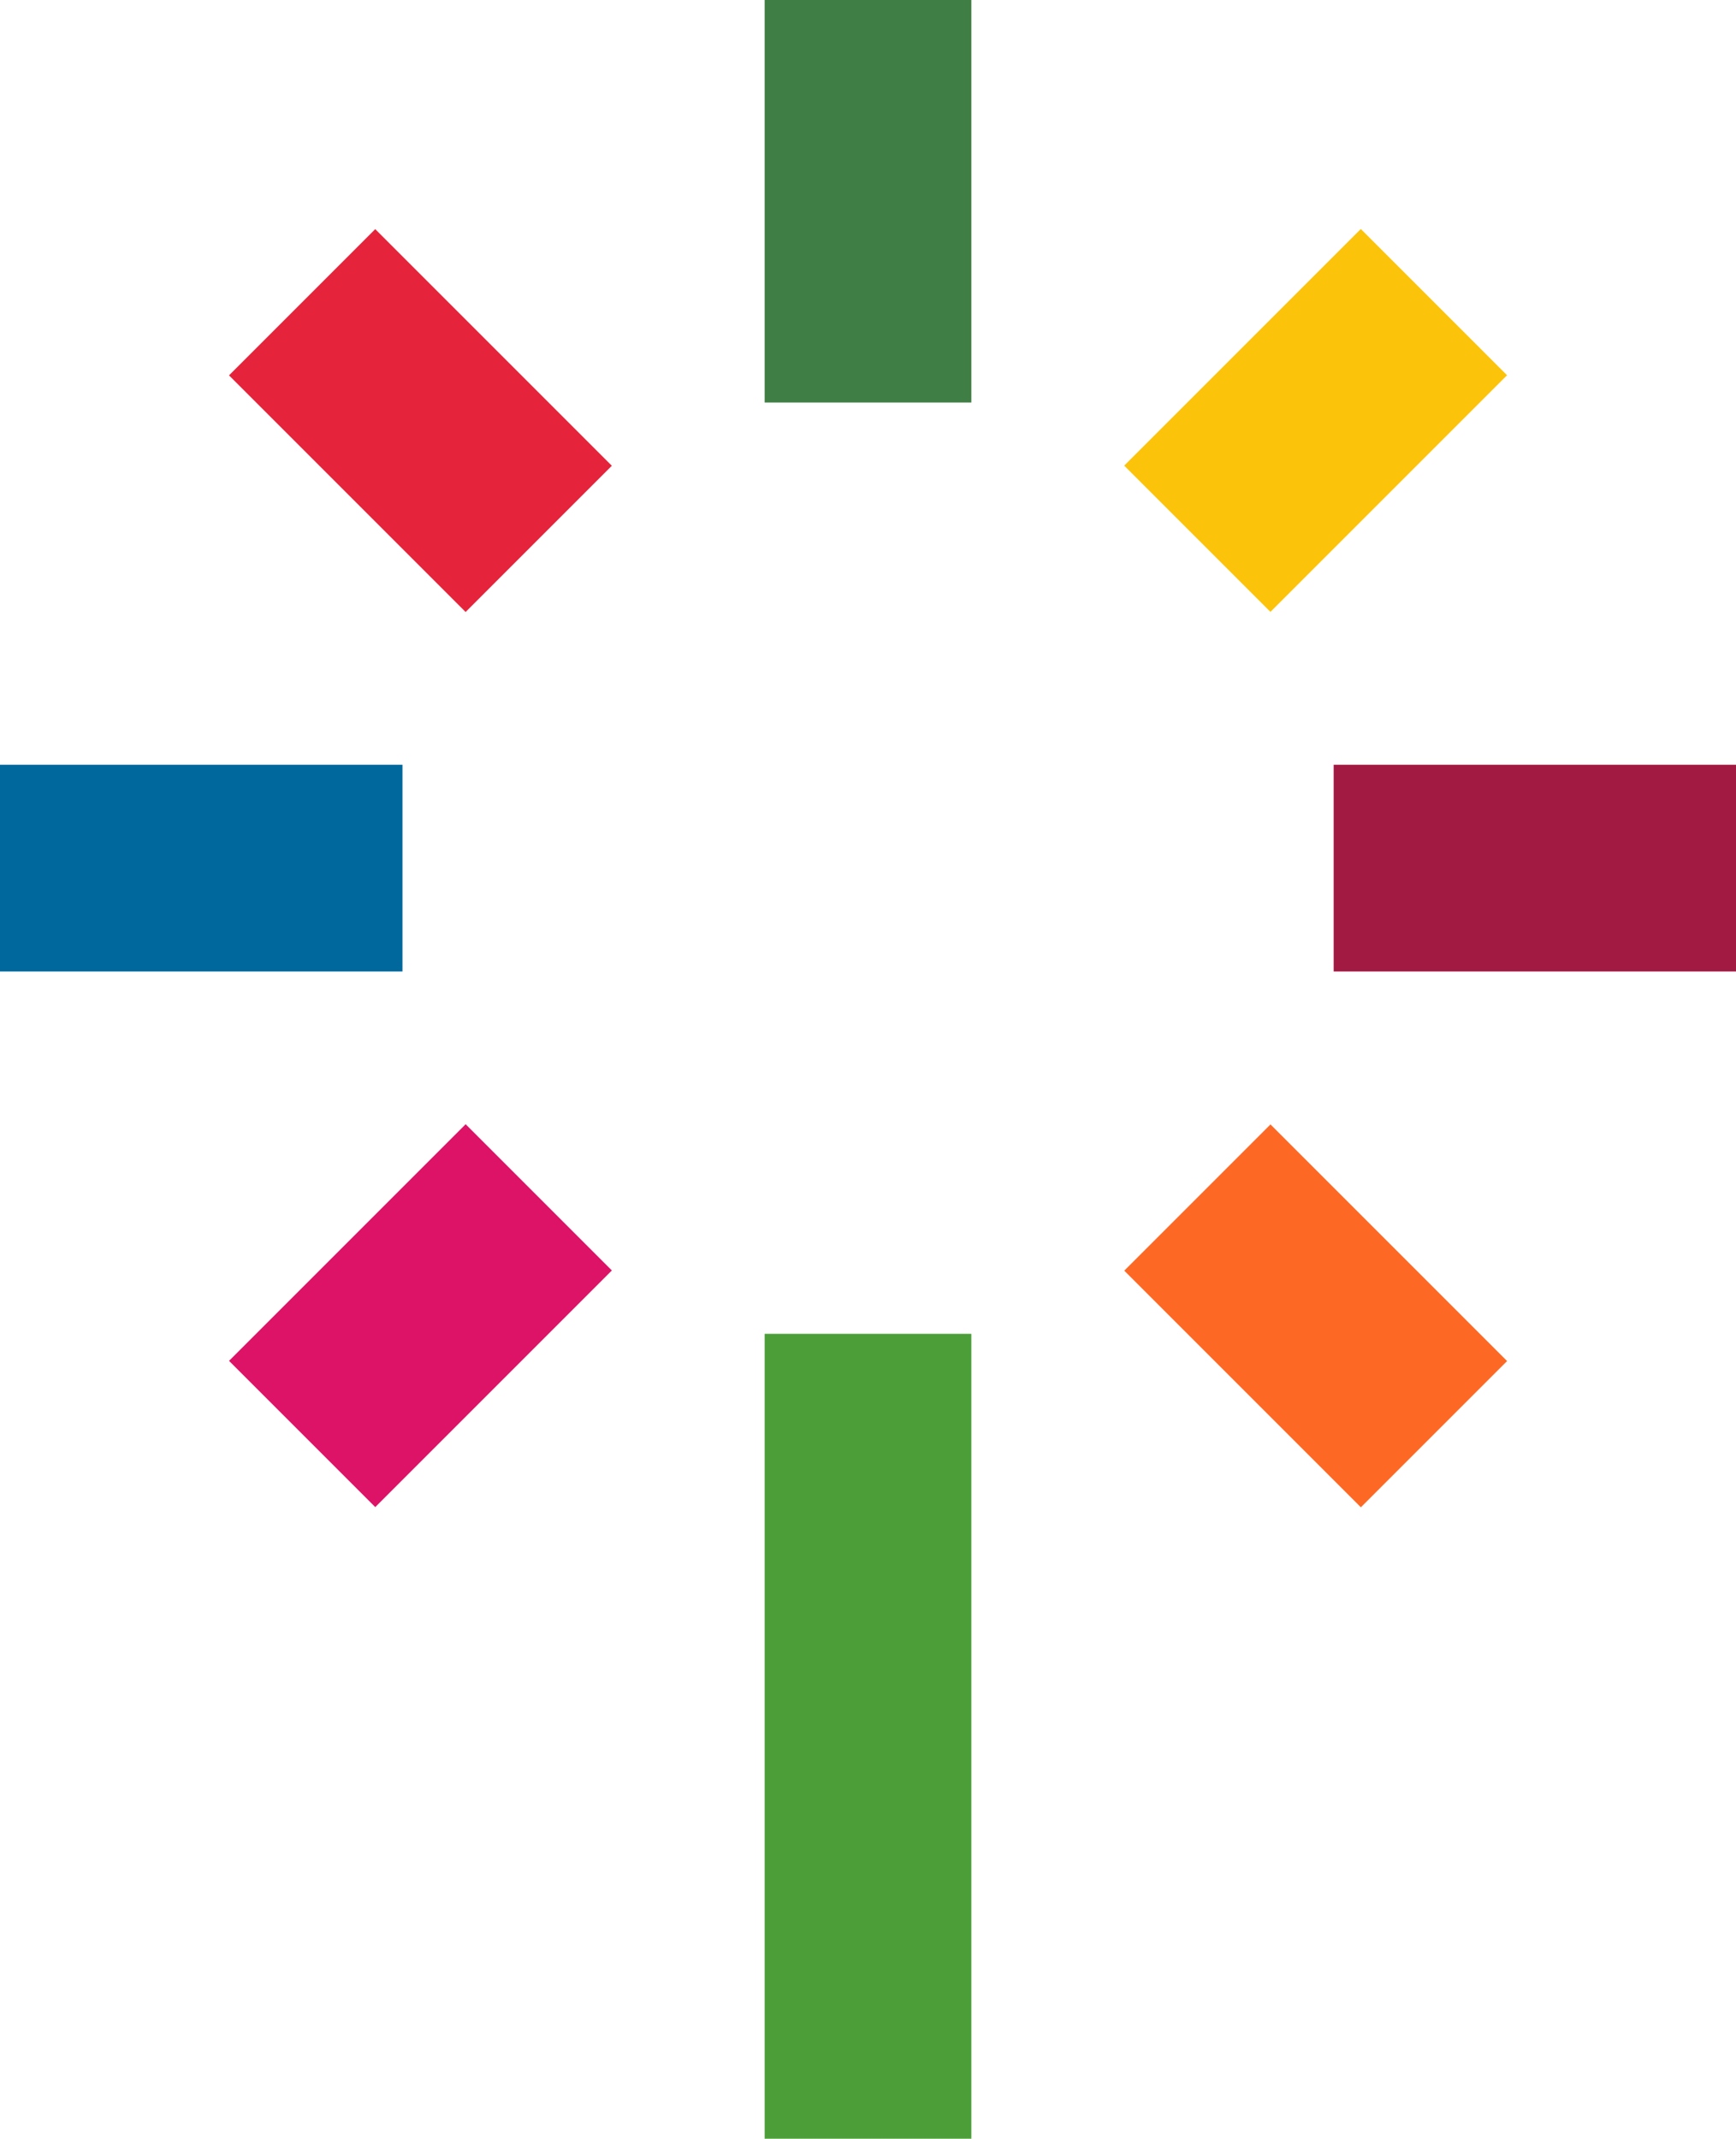
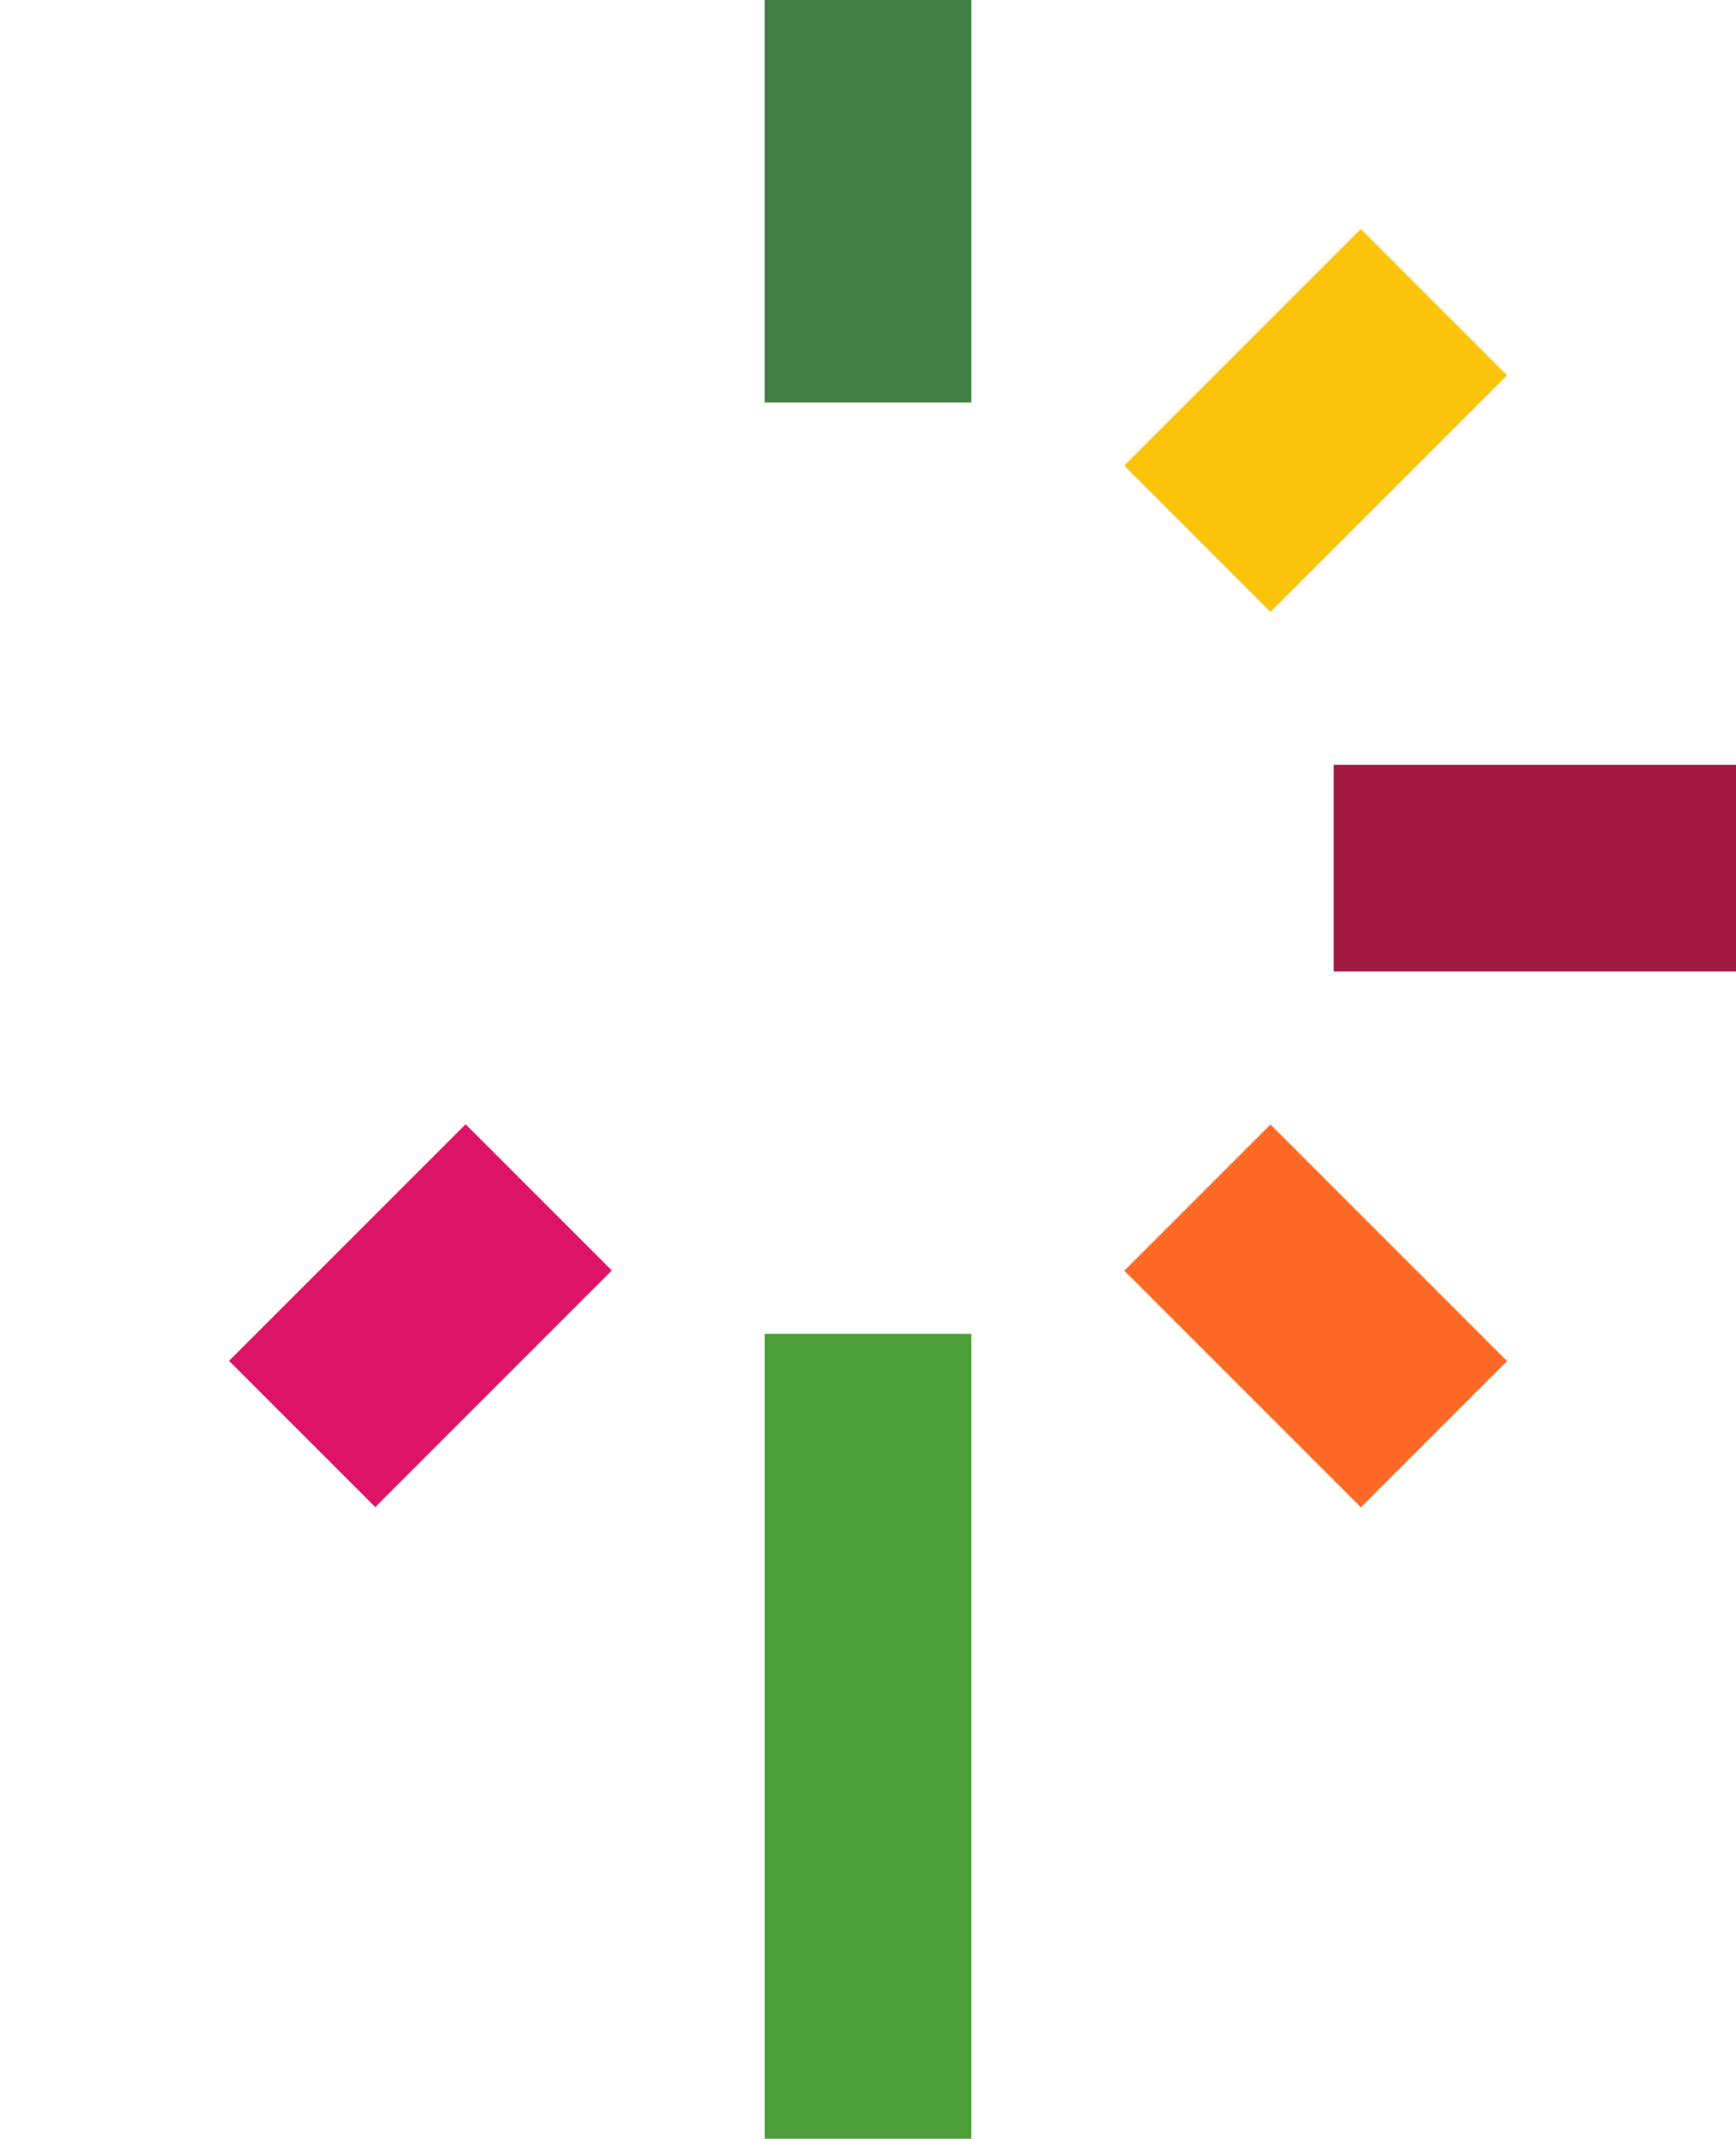
<svg xmlns="http://www.w3.org/2000/svg" id="a" viewBox="0 0 134.06 165.14">
  <defs>
    <style>.b{fill:#00689d;}.c{fill:#fd6925;}.d{fill:#fcc30b;}.e{fill:#e5243b;}.f{fill:#a21942;}.g{fill:#dd1367;}.h{fill:#3f7e44;}.i{fill:#4c9f38;}</style>
  </defs>
  <rect class="f" x="102.99" y="59.05" width="31.08" height="15.96" />
-   <rect class="e" x="24.48" y="19.55" width="15.97" height="25.84" transform="translate(-13.45 32.47) rotate(-45)" />
  <rect class="i" x="59.05" y="102.99" width="15.96" height="62.15" />
-   <rect class="b" y="59.05" width="31.08" height="15.96" />
  <rect class="c" x="93.61" y="88.68" width="15.97" height="25.84" transform="translate(-42.08 101.6) rotate(-45)" />
  <rect class="d" x="88.68" y="24.48" width="25.84" height="15.97" transform="translate(6.8 81.35) rotate(-45)" />
  <rect class="g" x="19.55" y="93.61" width="25.84" height="15.97" transform="translate(-62.33 52.71) rotate(-45)" />
  <rect class="h" x="59.05" width="15.96" height="31.08" />
</svg>